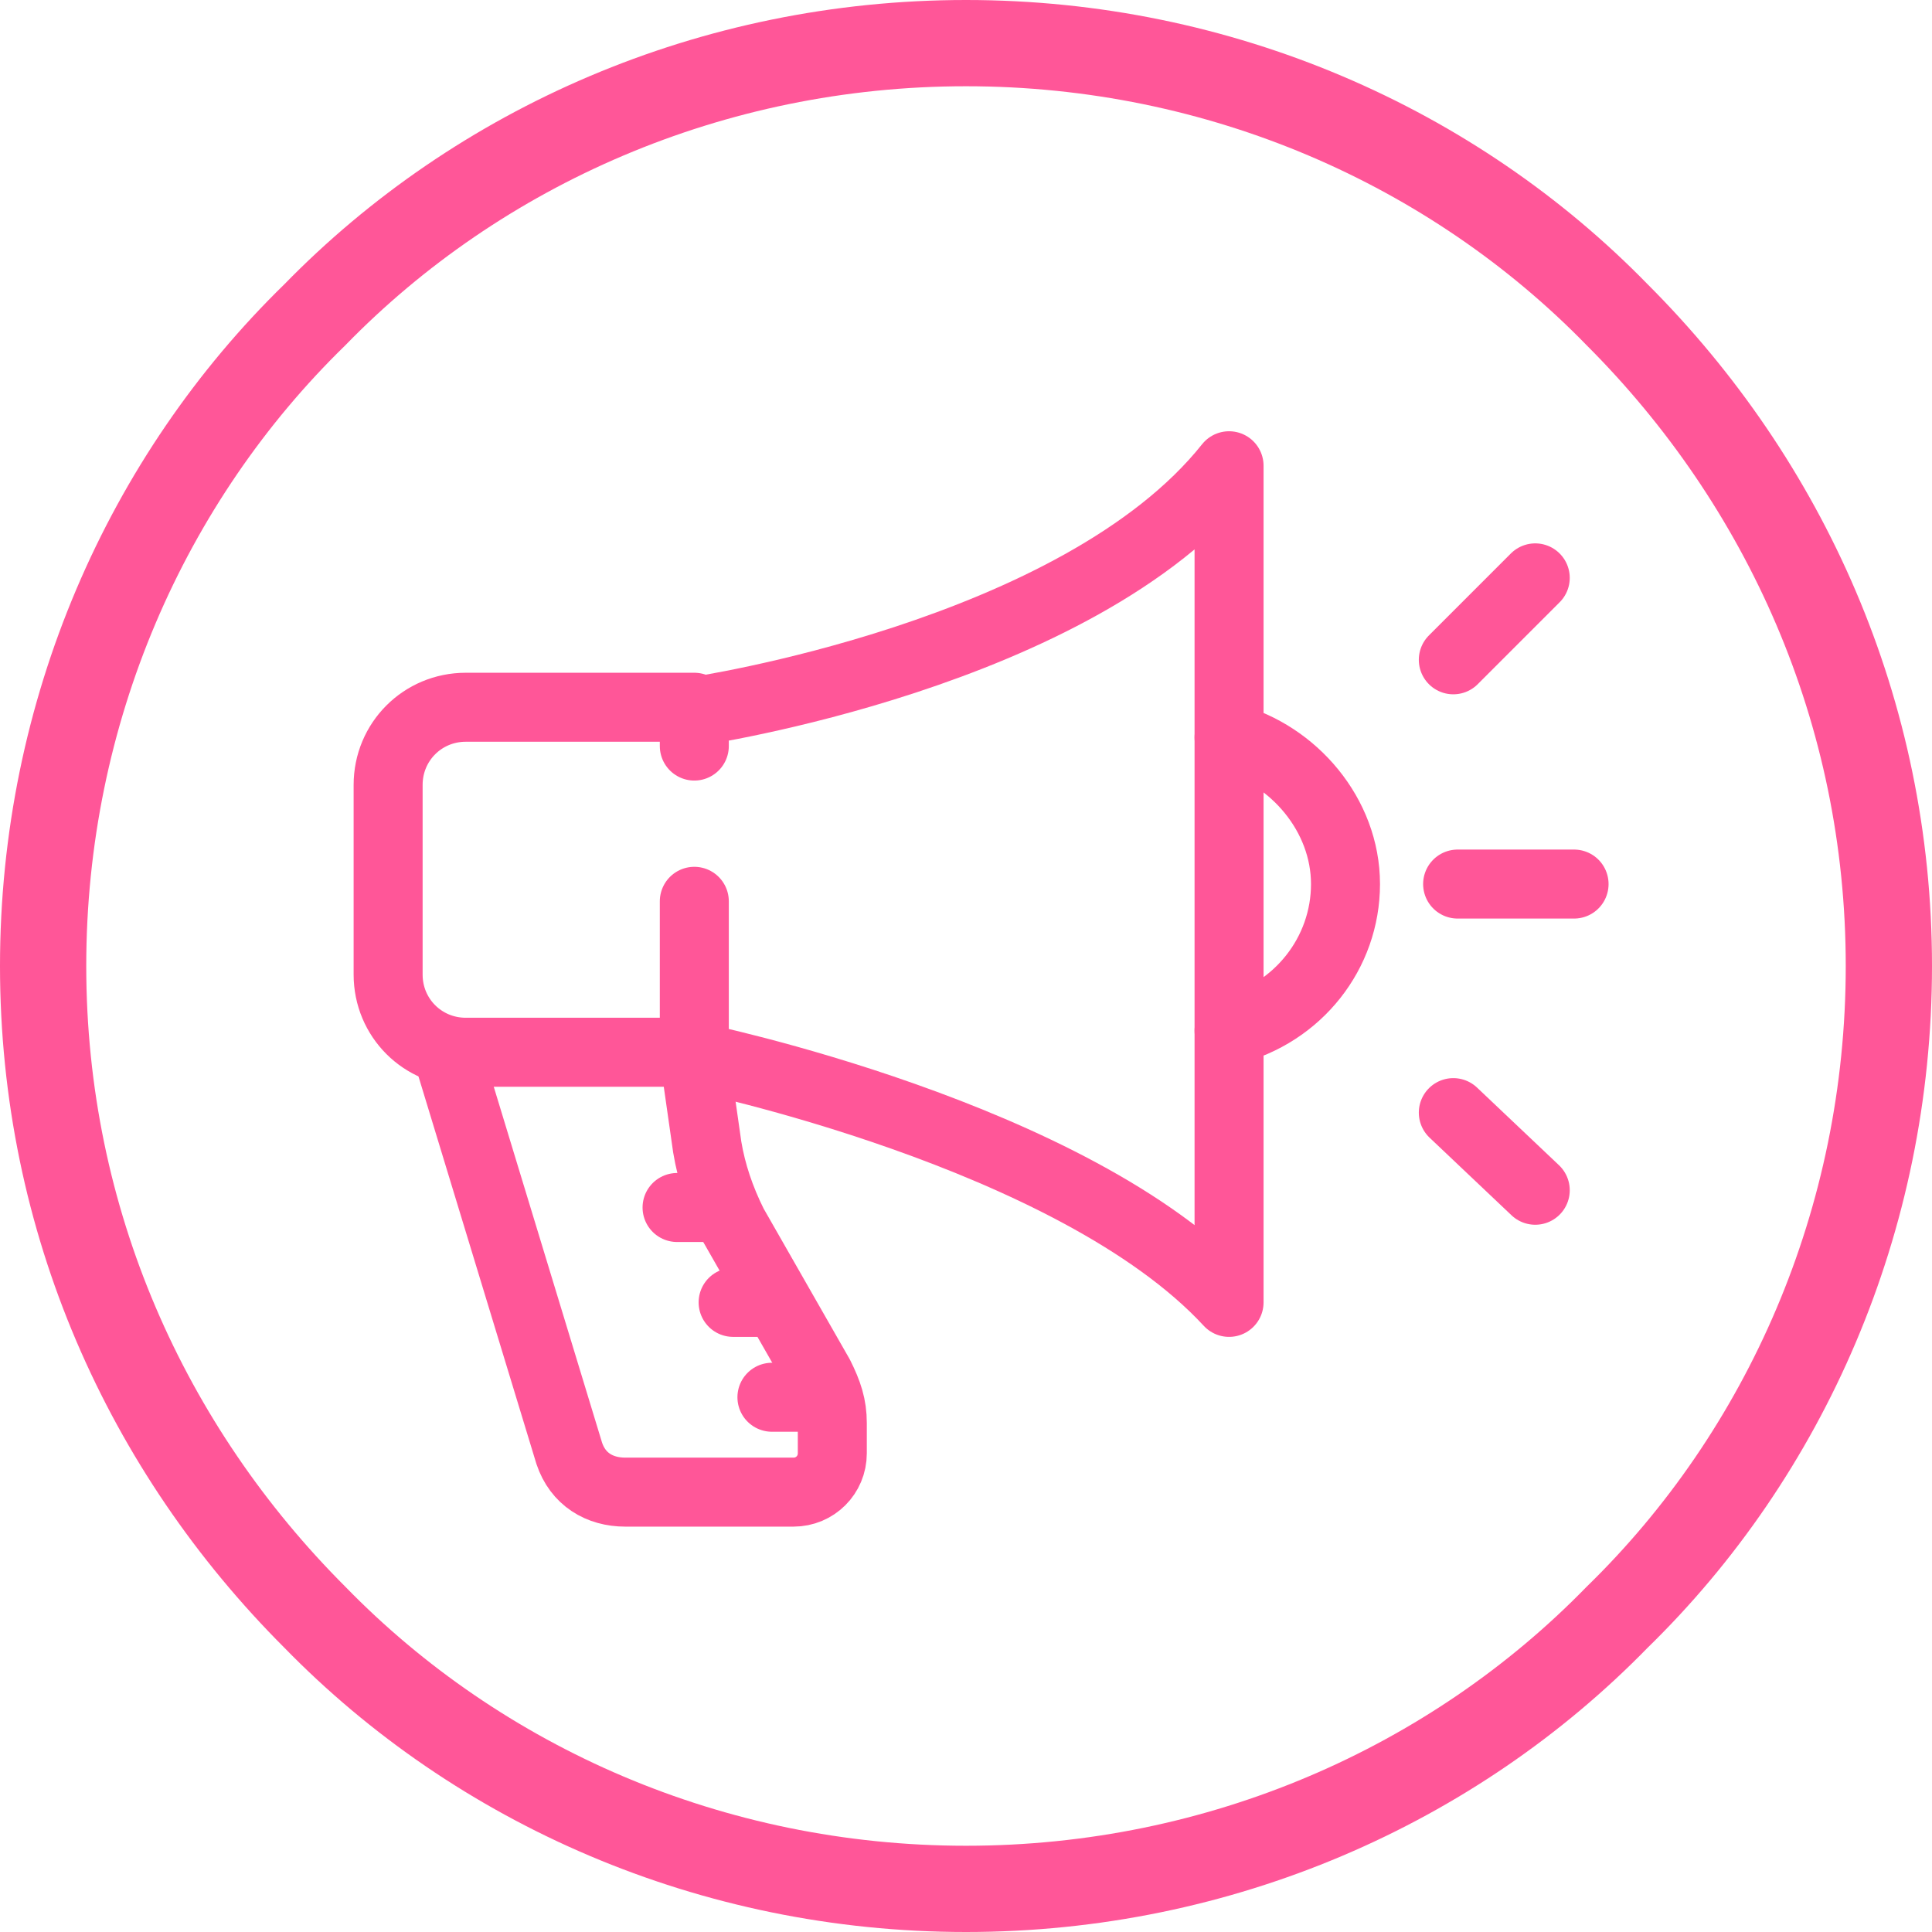
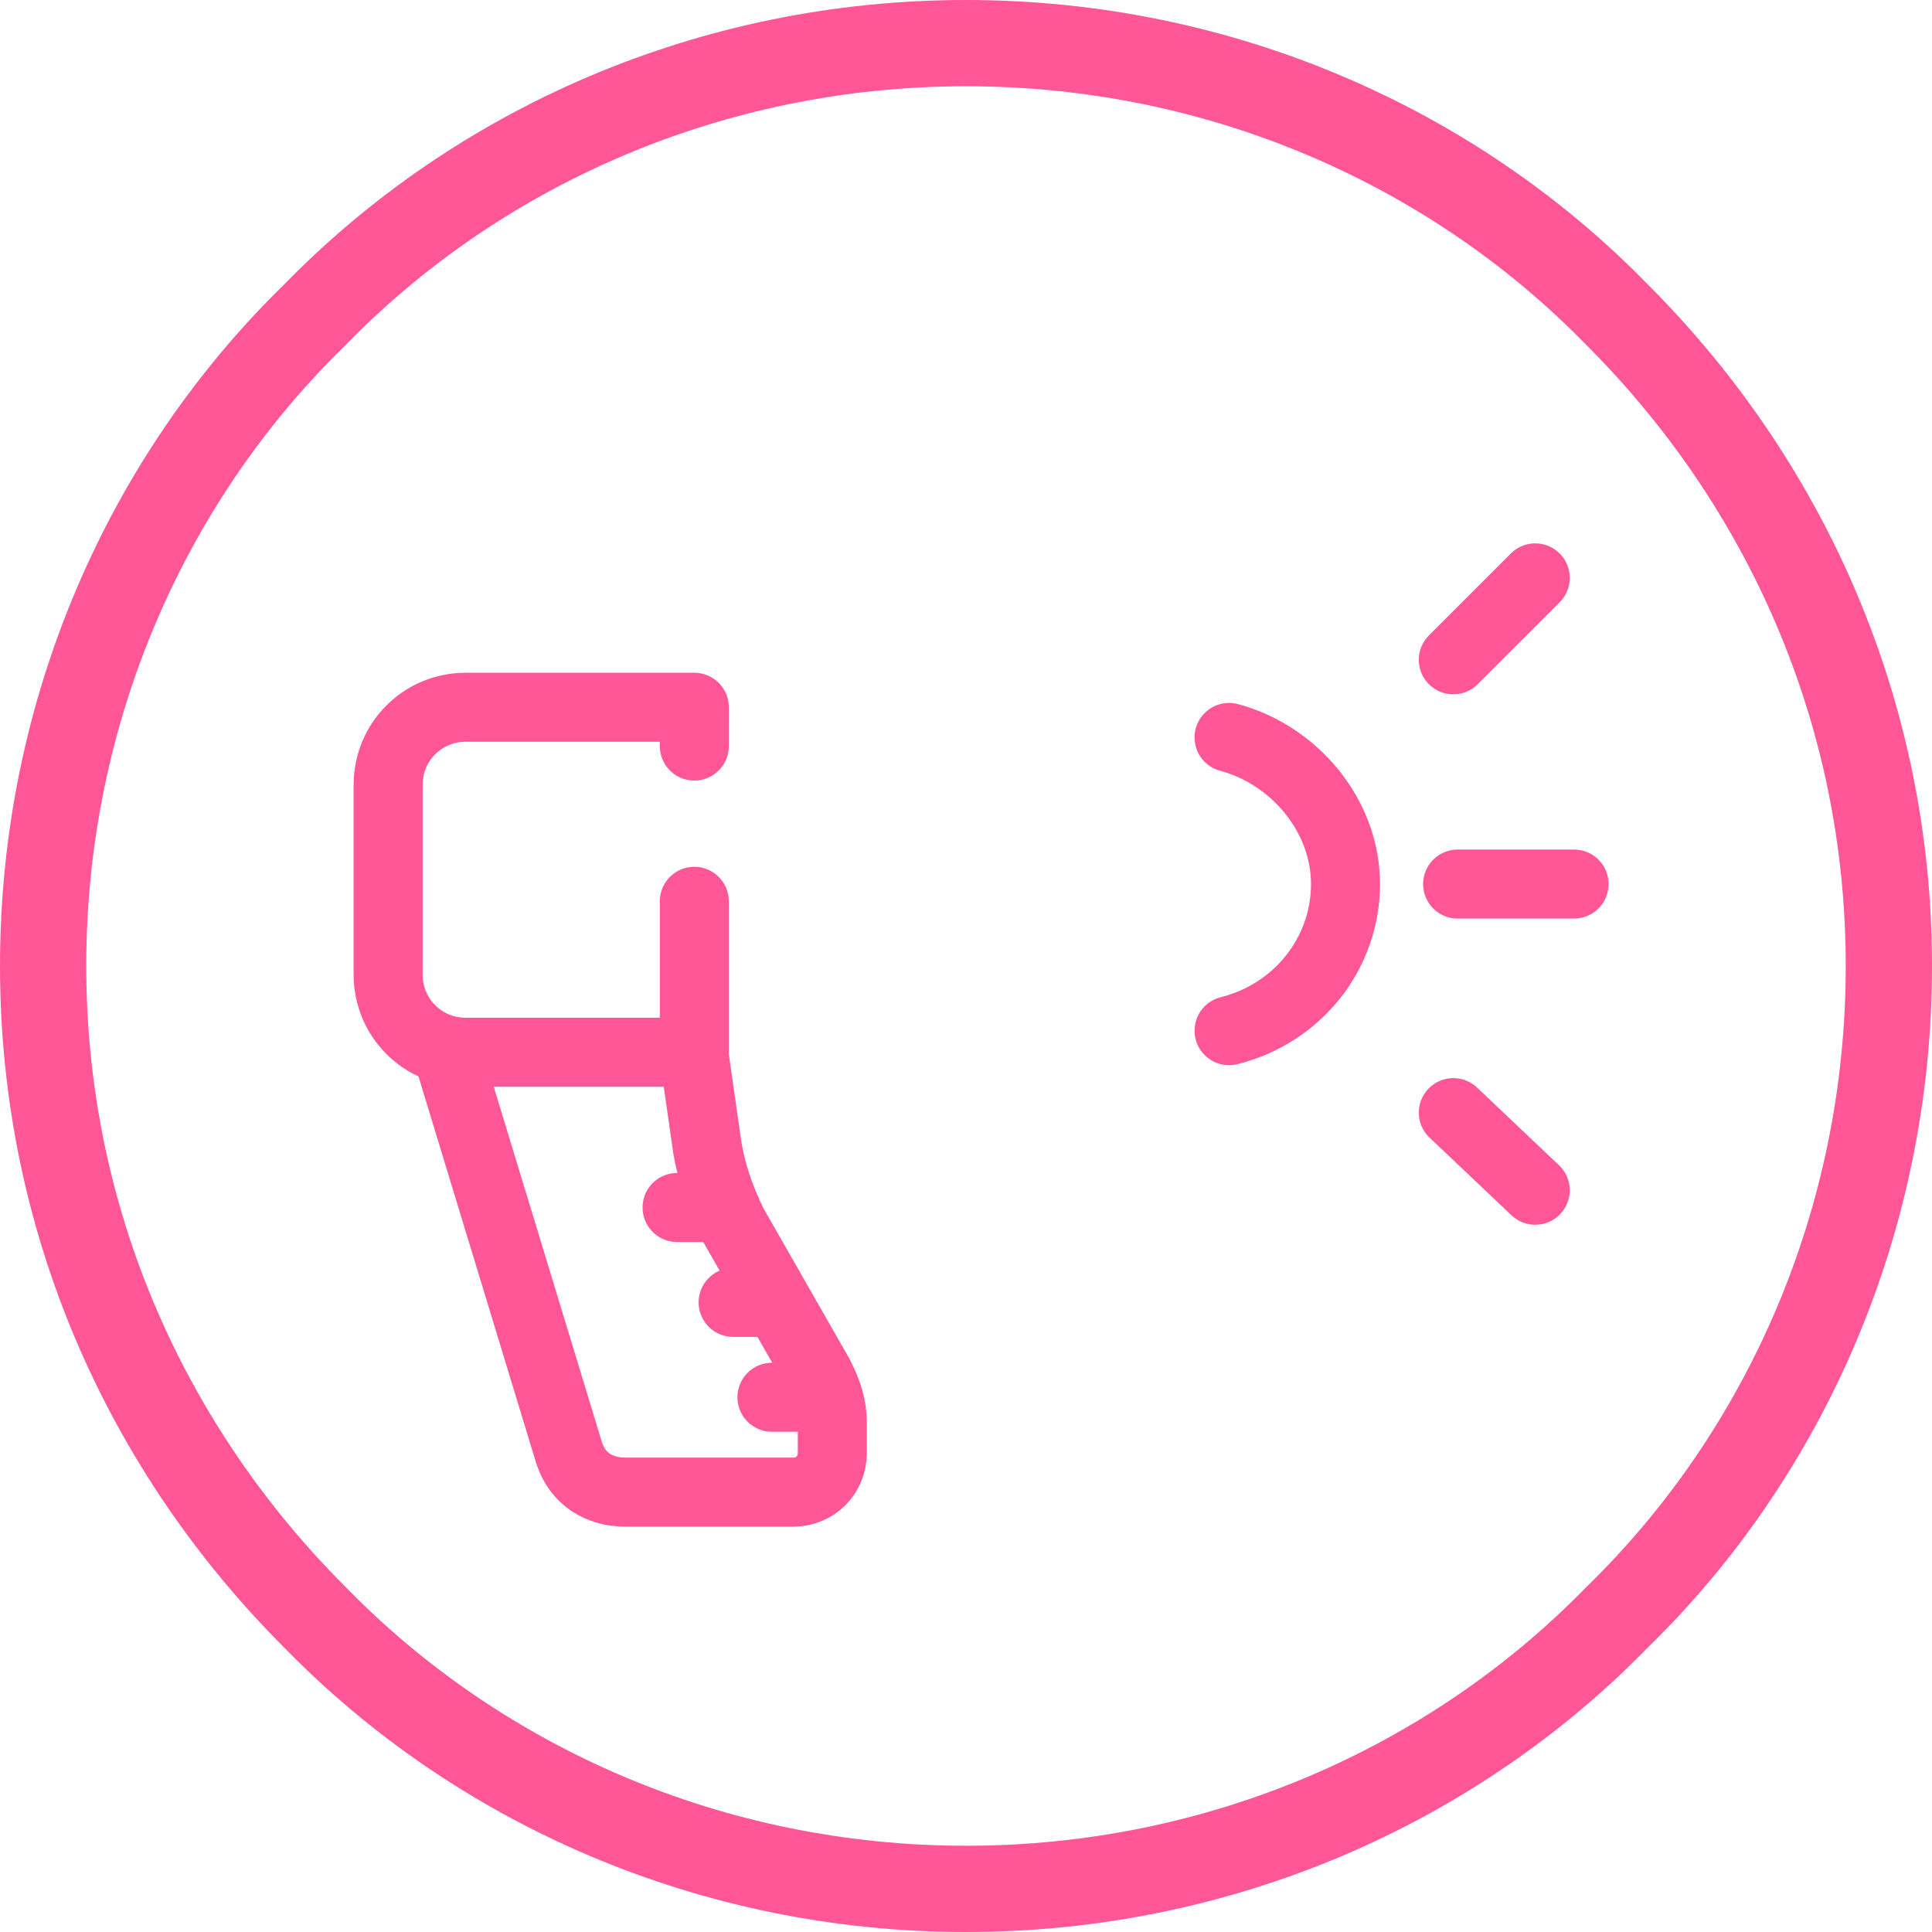
<svg xmlns="http://www.w3.org/2000/svg" version="1.1" id="レイヤー_1" x="0px" y="0px" viewBox="0 0 44.8 44.8" width="40" height="40" style="enable-background:new 0 0 44.8 44.8;" xml:space="preserve">
  <style type="text/css">
	.st0{fill-rule:evenodd;clip-rule:evenodd;fill:none;stroke:#FF5698;stroke-width:2;stroke-miterlimit:10;}
	.st1{fill:none;stroke:#FF5698;stroke-width:1.6;stroke-linecap:round;stroke-linejoin:round;stroke-miterlimit:10;}
</style>
  <path class="st0" d="M22.4,43.8c-5.9,0-11.3-2.4-15.1-6.3C3.4,33.6,1,28.3,1,22.4c0-5.9,2.4-11.3,6.3-15.1C11.1,3.4,16.5,1,22.4,1  c5.9,0,11.3,2.4,15.1,6.3c3.9,3.9,6.3,9.2,6.3,15.1c0,5.9-2.4,11.3-6.3,15.1C33.7,41.4,28.3,43.8,22.4,43.8L22.4,43.8z" />
  <path class="st1" d="M16.1,20.9v3.5h-5.3c-1,0-1.8-0.8-1.8-1.8v-4.4c0-1,0.8-1.8,1.8-1.8h5.3v0.9" />
-   <path class="st1" d="M16.1,24.5c0,0,8.8,1.8,12.4,5.7V10.8c-3.5,4.4-12.4,5.7-12.4,5.7" />
  <path class="st1" d="M28.5,17.1c1.5,0.4,2.7,1.8,2.7,3.4c0,1.6-1.1,3-2.7,3.4" />
  <path class="st1" d="M10.4,24.5l2.8,9.2c0.2,0.6,0.7,0.9,1.3,0.9h3.9c0.5,0,0.9-0.4,0.9-0.9V33c0-0.4-0.1-0.7-0.3-1.1L17,28.4  c-0.3-0.6-0.5-1.2-0.6-1.8l-0.3-2.1" />
  <line class="st1" x1="15.7" y1="28" x2="16.6" y2="28" />
  <line class="st1" x1="17" y1="30.2" x2="17.9" y2="30.2" />
  <line class="st1" x1="17.9" y1="32.4" x2="18.8" y2="32.4" />
  <line class="st1" x1="33.8" y1="20.5" x2="36.5" y2="20.5" />
  <line class="st1" x1="33.7" y1="25.8" x2="35.6" y2="27.6" />
  <line class="st1" x1="33.7" y1="15.3" x2="35.6" y2="13.4" />
</svg>